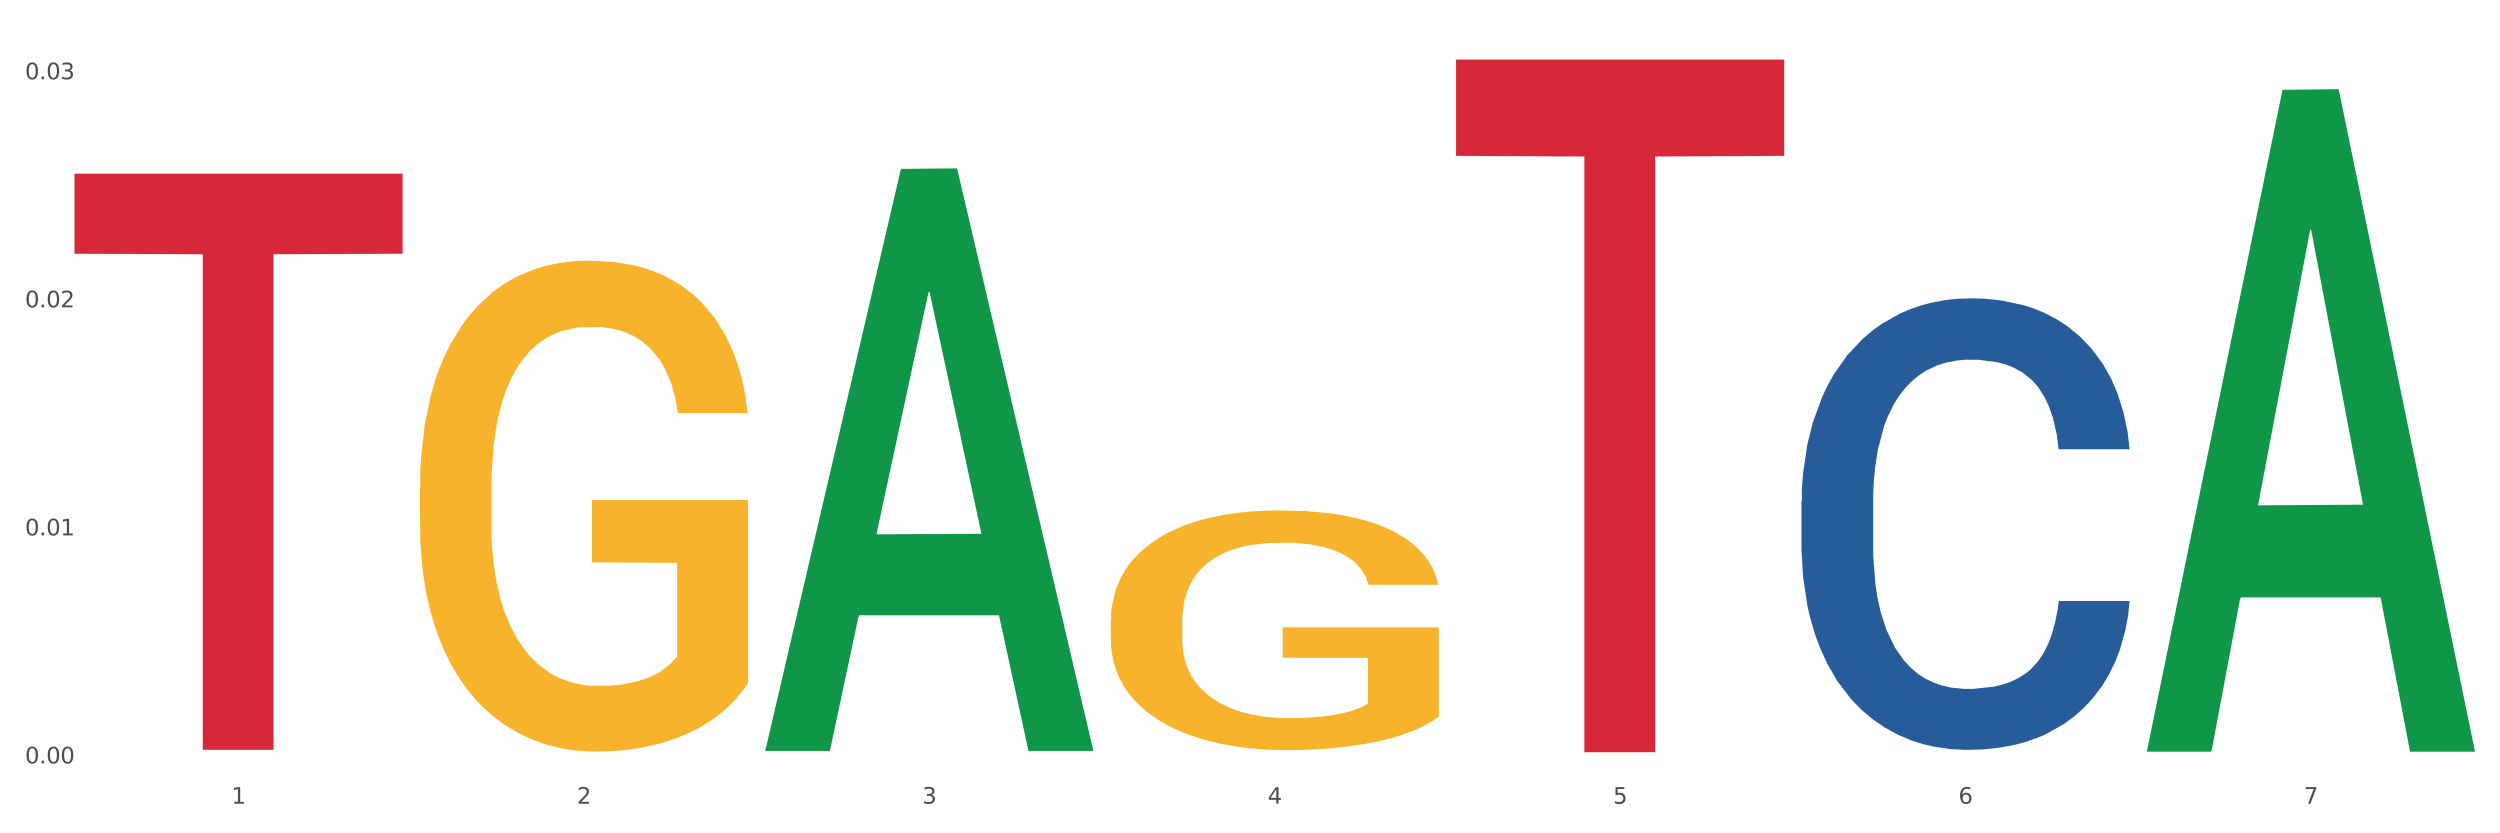
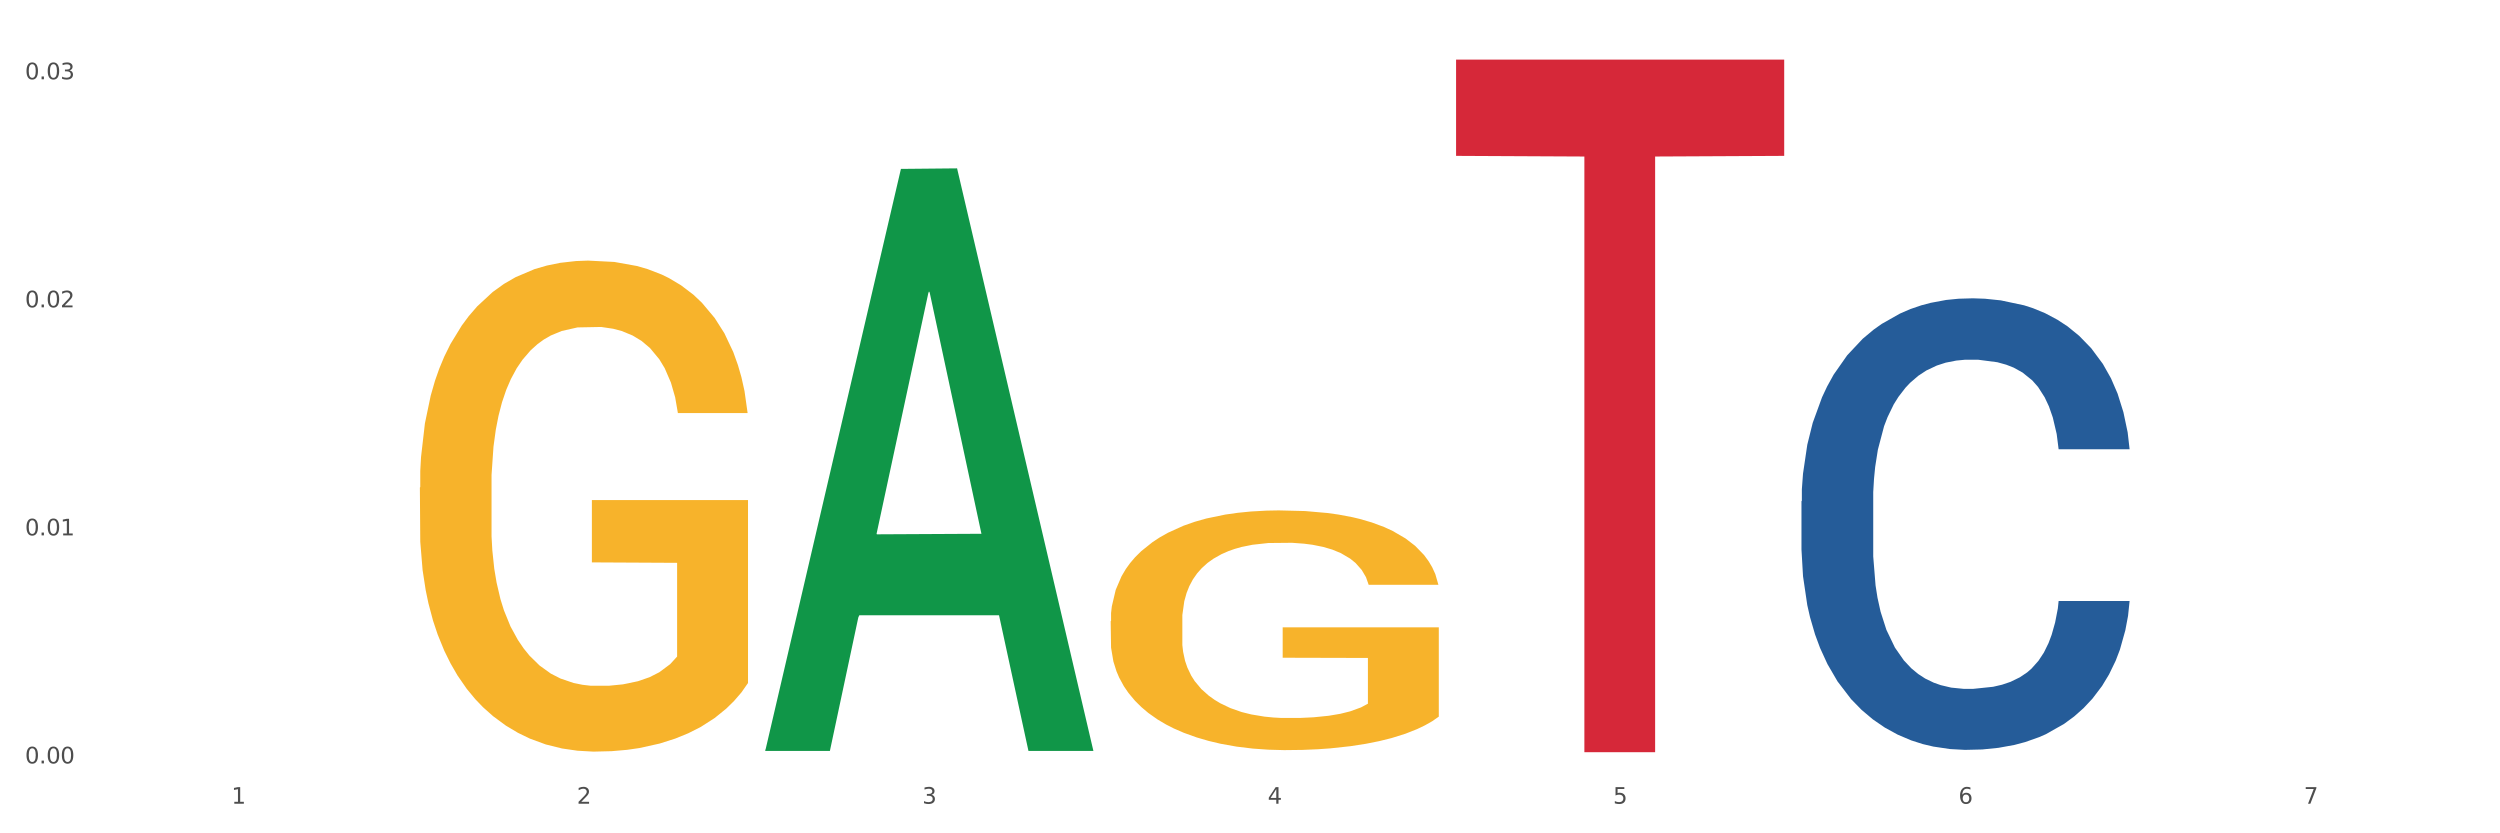
<svg xmlns="http://www.w3.org/2000/svg" xmlns:xlink="http://www.w3.org/1999/xlink" width="1080pt" height="360pt" viewBox="0 0 1080 360" version="1.1">
  <rect x="0" y="0" width="1080" height="360" fill="#333333" stroke="none" />
  <defs>
    <style type="text/css">*{stroke-linejoin: round; stroke-linecap: butt}</style>
  </defs>
  <g id="figure_1">
    <g id="patch_1">
      <path d="M 0 360  L 1080 360  L 1080 0  L 0 0  z " style="fill: #ffffff; stroke: #ffffff; stroke-linejoin: miter" />
    </g>
    <g id="axes_1">
      <g id="matplotlib.axis_1">
        <g id="xtick_1">
          <g id="text_1">
            <g style="fill: #4d4d4d" transform="translate(99.997 347.204) scale(0.096 -0.096)">
              <defs>
                <path id="DejaVuSans-31" d="M 794 531  L 1825 531  L 1825 4091  L 703 3866  L 703 4441  L 1819 4666  L 2450 4666  L 2450 531  L 3481 531  L 3481 0  L 794 0  L 794 531  z " transform="scale(0.016)" />
              </defs>
              <use xlink:href="#DejaVuSans-31" />
            </g>
          </g>
        </g>
        <g id="xtick_2">
          <g id="text_2">
            <g style="fill: #4d4d4d" transform="translate(249.209 347.204) scale(0.096 -0.096)">
              <defs>
                <path id="DejaVuSans-32" d="M 1228 531  L 3431 531  L 3431 0  L 469 0  L 469 531  Q 828 903 1448 1529  Q 2069 2156 2228 2338  Q 2531 2678 2651 2914  Q 2772 3150 2772 3378  Q 2772 3750 2511 3984  Q 2250 4219 1831 4219  Q 1534 4219 1204 4116  Q 875 4013 500 3803  L 500 4441  Q 881 4594 1212 4672  Q 1544 4750 1819 4750  Q 2544 4750 2975 4387  Q 3406 4025 3406 3419  Q 3406 3131 3298 2873  Q 3191 2616 2906 2266  Q 2828 2175 2409 1742  Q 1991 1309 1228 531  z " transform="scale(0.016)" />
              </defs>
              <use xlink:href="#DejaVuSans-32" />
            </g>
          </g>
        </g>
        <g id="xtick_3">
          <g id="text_3">
            <g style="fill: #4d4d4d" transform="translate(398.421 347.204) scale(0.096 -0.096)">
              <defs>
                <path id="DejaVuSans-33" d="M 2597 2516  Q 3050 2419 3304 2112  Q 3559 1806 3559 1356  Q 3559 666 3084 287  Q 2609 -91 1734 -91  Q 1441 -91 1130 -33  Q 819 25 488 141  L 488 750  Q 750 597 1062 519  Q 1375 441 1716 441  Q 2309 441 2620 675  Q 2931 909 2931 1356  Q 2931 1769 2642 2001  Q 2353 2234 1838 2234  L 1294 2234  L 1294 2753  L 1863 2753  Q 2328 2753 2575 2939  Q 2822 3125 2822 3475  Q 2822 3834 2567 4026  Q 2313 4219 1838 4219  Q 1578 4219 1281 4162  Q 984 4106 628 3988  L 628 4550  Q 988 4650 1302 4700  Q 1616 4750 1894 4750  Q 2613 4750 3031 4423  Q 3450 4097 3450 3541  Q 3450 3153 3228 2886  Q 3006 2619 2597 2516  z " transform="scale(0.016)" />
              </defs>
              <use xlink:href="#DejaVuSans-33" />
            </g>
          </g>
        </g>
        <g id="xtick_4">
          <g id="text_4">
            <g style="fill: #4d4d4d" transform="translate(547.634 347.204) scale(0.096 -0.096)">
              <defs>
                <path id="DejaVuSans-34" d="M 2419 4116  L 825 1625  L 2419 1625  L 2419 4116  z M 2253 4666  L 3047 4666  L 3047 1625  L 3713 1625  L 3713 1100  L 3047 1100  L 3047 0  L 2419 0  L 2419 1100  L 313 1100  L 313 1709  L 2253 4666  z " transform="scale(0.016)" />
              </defs>
              <use xlink:href="#DejaVuSans-34" />
            </g>
          </g>
        </g>
        <g id="xtick_5">
          <g id="text_5">
            <g style="fill: #4d4d4d" transform="translate(696.846 347.204) scale(0.096 -0.096)">
              <defs>
                <path id="DejaVuSans-35" d="M 691 4666  L 3169 4666  L 3169 4134  L 1269 4134  L 1269 2991  Q 1406 3038 1543 3061  Q 1681 3084 1819 3084  Q 2600 3084 3056 2656  Q 3513 2228 3513 1497  Q 3513 744 3044 326  Q 2575 -91 1722 -91  Q 1428 -91 1123 -41  Q 819 9 494 109  L 494 744  Q 775 591 1075 516  Q 1375 441 1709 441  Q 2250 441 2565 725  Q 2881 1009 2881 1497  Q 2881 1984 2565 2268  Q 2250 2553 1709 2553  Q 1456 2553 1204 2497  Q 953 2441 691 2322  L 691 4666  z " transform="scale(0.016)" />
              </defs>
              <use xlink:href="#DejaVuSans-35" />
            </g>
          </g>
        </g>
        <g id="xtick_6">
          <g id="text_6">
            <g style="fill: #4d4d4d" transform="translate(846.058 347.204) scale(0.096 -0.096)">
              <defs>
                <path id="DejaVuSans-36" d="M 2113 2584  Q 1688 2584 1439 2293  Q 1191 2003 1191 1497  Q 1191 994 1439 701  Q 1688 409 2113 409  Q 2538 409 2786 701  Q 3034 994 3034 1497  Q 3034 2003 2786 2293  Q 2538 2584 2113 2584  z M 3366 4563  L 3366 3988  Q 3128 4100 2886 4159  Q 2644 4219 2406 4219  Q 1781 4219 1451 3797  Q 1122 3375 1075 2522  Q 1259 2794 1537 2939  Q 1816 3084 2150 3084  Q 2853 3084 3261 2657  Q 3669 2231 3669 1497  Q 3669 778 3244 343  Q 2819 -91 2113 -91  Q 1303 -91 875 529  Q 447 1150 447 2328  Q 447 3434 972 4092  Q 1497 4750 2381 4750  Q 2619 4750 2861 4703  Q 3103 4656 3366 4563  z " transform="scale(0.016)" />
              </defs>
              <use xlink:href="#DejaVuSans-36" />
            </g>
          </g>
        </g>
        <g id="xtick_7">
          <g id="text_7">
            <g style="fill: #4d4d4d" transform="translate(995.27 347.204) scale(0.096 -0.096)">
              <defs>
                <path id="DejaVuSans-37" d="M 525 4666  L 3525 4666  L 3525 4397  L 1831 0  L 1172 0  L 2766 4134  L 525 4134  L 525 4666  z " transform="scale(0.016)" />
              </defs>
              <use xlink:href="#DejaVuSans-37" />
            </g>
          </g>
        </g>
        <g id="xtick_8" />
        <g id="xtick_9" />
        <g id="xtick_10" />
        <g id="xtick_11" />
        <g id="xtick_12" />
        <g id="xtick_13" />
      </g>
      <g id="matplotlib.axis_2">
        <g id="ytick_1">
          <g id="text_8">
            <g style="fill: #4d4d4d" transform="translate(10.8 329.798) scale(0.096 -0.096)">
              <defs>
                <path id="DejaVuSans-30" d="M 2034 4250  Q 1547 4250 1301 3770  Q 1056 3291 1056 2328  Q 1056 1369 1301 889  Q 1547 409 2034 409  Q 2525 409 2770 889  Q 3016 1369 3016 2328  Q 3016 3291 2770 3770  Q 2525 4250 2034 4250  z M 2034 4750  Q 2819 4750 3233 4129  Q 3647 3509 3647 2328  Q 3647 1150 3233 529  Q 2819 -91 2034 -91  Q 1250 -91 836 529  Q 422 1150 422 2328  Q 422 3509 836 4129  Q 1250 4750 2034 4750  z " transform="scale(0.016)" />
                <path id="DejaVuSans-2e" d="M 684 794  L 1344 794  L 1344 0  L 684 0  L 684 794  z " transform="scale(0.016)" />
              </defs>
              <use xlink:href="#DejaVuSans-30" />
              <use xlink:href="#DejaVuSans-2e" transform="translate(63.623 0)" />
              <use xlink:href="#DejaVuSans-30" transform="translate(95.41 0)" />
              <use xlink:href="#DejaVuSans-30" transform="translate(159.033 0)" />
            </g>
          </g>
        </g>
        <g id="ytick_2">
          <g id="text_9">
            <g style="fill: #4d4d4d" transform="translate(10.8 231.284) scale(0.096 -0.096)">
              <use xlink:href="#DejaVuSans-30" />
              <use xlink:href="#DejaVuSans-2e" transform="translate(63.623 0)" />
              <use xlink:href="#DejaVuSans-30" transform="translate(95.41 0)" />
              <use xlink:href="#DejaVuSans-31" transform="translate(159.033 0)" />
            </g>
          </g>
        </g>
        <g id="ytick_3">
          <g id="text_10">
            <g style="fill: #4d4d4d" transform="translate(10.8 132.77) scale(0.096 -0.096)">
              <use xlink:href="#DejaVuSans-30" />
              <use xlink:href="#DejaVuSans-2e" transform="translate(63.623 0)" />
              <use xlink:href="#DejaVuSans-30" transform="translate(95.41 0)" />
              <use xlink:href="#DejaVuSans-32" transform="translate(159.033 0)" />
            </g>
          </g>
        </g>
        <g id="ytick_4">
          <g id="text_11">
            <g style="fill: #4d4d4d" transform="translate(10.8 34.256) scale(0.096 -0.096)">
              <use xlink:href="#DejaVuSans-30" />
              <use xlink:href="#DejaVuSans-2e" transform="translate(63.623 0)" />
              <use xlink:href="#DejaVuSans-30" transform="translate(95.41 0)" />
              <use xlink:href="#DejaVuSans-33" transform="translate(159.033 0)" />
            </g>
          </g>
        </g>
        <g id="ytick_5" />
        <g id="ytick_6" />
        <g id="ytick_7" />
      </g>
      <g id="PolyCollection_1">
        <path d="M 330.599 323.935  L 330.746 323.699  L 389.2 72.966  L 413.458 72.729  L 472.351 324.408  L 444.293 324.408  L 431.579 265.801  L 371.225 265.801  L 370.787 266.746  L 358.511 324.408  L 330.599 324.408  L 330.599 323.935  L 378.824 230.826  L 423.98 230.59  L 401.621 126.373  L 401.329 125.901  L 401.037 126.61  L 378.678 230.59  L 378.824 230.826  L 330.599 323.935  z " clip-path="url(#p488d62b78c)" style="fill: #109648" />
        <path d="M 778.236 216.522  L 778.404 216.344  L 778.404 211.356  L 778.906 204.586  L 780.749 192.115  L 783.095 182.673  L 787.117 171.627  L 789.295 166.995  L 792.143 161.829  L 798.008 153.455  L 804.71 146.329  L 809.401 142.41  L 812.92 139.916  L 820.795 135.462  L 825.319 133.502  L 830.011 131.899  L 834.032 130.83  L 840.734 129.583  L 846.096 129.048  L 852.296 128.87  L 857.49 129.048  L 864.359 129.761  L 874.413 131.899  L 878.267 133.146  L 883.461 135.284  L 888.823 138.134  L 893.179 140.984  L 898.206 145.082  L 903.4 150.427  L 908.426 157.197  L 911.945 163.432  L 914.794 170.024  L 917.307 178.041  L 919.15 186.77  L 919.988 194.075  L 889.325 194.075  L 888.487 187.483  L 886.812 180.357  L 885.136 175.547  L 883.293 171.627  L 880.445 167.173  L 877.931 164.323  L 873.743 160.938  L 869.889 158.8  L 866.705 157.553  L 862.851 156.484  L 854.641 155.415  L 848.777 155.415  L 845.091 155.771  L 840.567 156.662  L 836.713 157.909  L 832.189 160.047  L 828.67 162.363  L 825.152 165.392  L 823.141 167.53  L 820.125 171.449  L 818.114 174.656  L 815.433 180.179  L 813.925 184.098  L 811.245 194.253  L 810.072 201.735  L 809.569 206.902  L 809.234 212.603  L 809.234 240.395  L 810.239 252.866  L 811.077 258.21  L 812.417 264.268  L 814.931 272.106  L 818.617 279.767  L 822.471 285.29  L 825.654 288.675  L 828.67 291.169  L 831.686 293.129  L 835.372 294.91  L 838.388 295.979  L 842.912 297.048  L 848.274 297.583  L 852.463 297.583  L 861.008 296.692  L 864.862 295.801  L 868.548 294.554  L 872.57 292.594  L 875.753 290.456  L 877.596 288.853  L 880.612 285.468  L 882.958 281.905  L 884.969 277.807  L 886.309 274.244  L 887.817 268.9  L 888.99 262.842  L 889.325 259.636  L 919.988 259.636  L 919.318 266.049  L 918.145 272.285  L 915.799 280.658  L 913.956 285.468  L 911.107 291.347  L 908.091 296.336  L 903.902 301.858  L 900.049 305.956  L 896.027 309.519  L 891.671 312.726  L 883.796 317.18  L 880.947 318.427  L 874.915 320.565  L 870.224 321.812  L 863.354 323.059  L 856.317 323.771  L 848.944 323.95  L 842.41 323.593  L 835.205 322.524  L 830.681 321.455  L 825.654 319.852  L 819.79 317.358  L 814.26 314.329  L 809.066 310.766  L 804.207 306.669  L 799.683 302.037  L 793.819 294.376  L 789.462 286.893  L 786.279 279.945  L 784.101 274.066  L 781.922 266.584  L 780.749 261.417  L 778.906 248.946  L 778.236 237.366  L 778.236 216.522  z " clip-path="url(#p488d62b78c)" style="fill: #255c99" />
-         <path d="M 32.175 75.016  L 173.927 75.016  L 173.927 109.604  L 118.167 109.837  L 118.167 323.907  L 87.599 323.907  L 87.599 109.837  L 32.175 109.604  L 32.175 75.25  L 32.175 75.016  z " clip-path="url(#p488d62b78c)" style="fill: #d62839" />
        <path d="M 629.024 25.759  L 770.776 25.759  L 770.776 67.337  L 715.015 67.618  L 715.015 324.95  L 684.448 324.95  L 684.448 67.618  L 629.024 67.337  L 629.024 26.04  L 629.024 25.759  z " clip-path="url(#p488d62b78c)" style="fill: #d62839" />
        <path d="M 479.812 268.348  L 479.979 268.253  L 479.979 264.848  L 480.314 261.916  L 481.987 254.823  L 484.498 248.959  L 486.339 245.838  L 488.18 243.285  L 490.355 240.731  L 493.033 238.083  L 497.886 234.205  L 500.899 232.219  L 504.581 230.139  L 511.275 227.112  L 516.128 225.41  L 521.149 223.991  L 529.349 222.289  L 534.705 221.532  L 540.395 220.965  L 547.257 220.586  L 552.445 220.492  L 563.825 220.776  L 573.532 221.627  L 578.218 222.289  L 584.243 223.424  L 587.422 224.18  L 592.61 225.694  L 597.966 227.68  L 601.648 229.382  L 607.171 232.598  L 611.355 235.813  L 615.204 239.786  L 617.212 242.528  L 618.718 245.082  L 620.057 248.014  L 621.396 252.648  L 591.272 252.648  L 590.1 249.338  L 588.259 246.217  L 585.581 243.19  L 583.238 241.299  L 579.222 238.934  L 575.54 237.421  L 571.691 236.286  L 567.005 235.34  L 563.323 234.868  L 558.135 234.489  L 547.926 234.584  L 541.064 235.34  L 536.378 236.286  L 533.366 237.137  L 530.688 238.083  L 527.676 239.407  L 524.161 241.393  L 521.651 243.19  L 519.141 245.46  L 517.132 247.73  L 515.291 250.378  L 513.785 253.215  L 512.614 256.147  L 511.61 259.741  L 510.773 265.7  L 510.773 278.657  L 511.108 281.588  L 511.944 285.466  L 512.948 288.398  L 514.622 291.897  L 516.128 294.262  L 518.973 297.667  L 522.153 300.504  L 524.663 302.301  L 527.174 303.814  L 531.525 305.895  L 536.378 307.597  L 540.562 308.637  L 546.253 309.583  L 550.102 309.962  L 553.449 310.151  L 561.649 310.151  L 567.507 309.867  L 574.034 309.205  L 579.055 308.354  L 583.238 307.313  L 587.924 305.611  L 590.937 304.003  L 590.937 284.237  L 554.118 284.142  L 554.118 270.996  L 621.563 270.996  L 621.563 309.583  L 618.718 311.569  L 615.538 313.366  L 612.191 314.974  L 607.171 316.96  L 601.146 318.852  L 595.79 320.176  L 590.1 321.311  L 583.406 322.351  L 574.703 323.297  L 569.348 323.675  L 562.654 323.959  L 554.788 324.053  L 547.926 323.864  L 541.232 323.391  L 534.203 322.54  L 527.341 321.311  L 522.153 320.081  L 516.965 318.568  L 511.442 316.582  L 507.091 314.69  L 503.744 312.988  L 500.062 310.813  L 496.045 307.975  L 493.033 305.422  L 490.355 302.774  L 487.51 299.369  L 485.502 296.437  L 483.494 292.749  L 482.322 290.006  L 480.983 285.75  L 479.979 279.792  L 479.812 268.348  z " clip-path="url(#p488d62b78c)" style="fill: #f7b32b" />
        <path d="M 181.387 210.6  L 181.555 210.407  L 181.555 203.433  L 181.889 197.428  L 183.563 182.899  L 186.073 170.888  L 187.914 164.495  L 189.755 159.265  L 191.931 154.035  L 194.608 148.61  L 199.462 140.668  L 202.474 136.6  L 206.156 132.338  L 212.85 126.139  L 217.704 122.652  L 222.724 119.746  L 230.925 116.259  L 236.28 114.71  L 241.971 113.547  L 248.832 112.773  L 254.02 112.579  L 265.401 113.16  L 275.107 114.903  L 279.793 116.259  L 285.818 118.584  L 288.998 120.134  L 294.186 123.233  L 299.541 127.301  L 303.223 130.788  L 308.746 137.375  L 312.93 143.961  L 316.779 152.097  L 318.788 157.715  L 320.294 162.946  L 321.633 168.951  L 322.971 178.443  L 292.847 178.443  L 291.676 171.663  L 289.835 165.27  L 287.157 159.071  L 284.814 155.197  L 280.797 150.354  L 277.116 147.254  L 273.266 144.93  L 268.58 142.993  L 264.899 142.024  L 259.71 141.249  L 249.502 141.443  L 242.64 142.993  L 237.954 144.93  L 234.942 146.673  L 232.264 148.61  L 229.251 151.323  L 225.737 155.391  L 223.227 159.071  L 220.716 163.721  L 218.708 168.37  L 216.867 173.794  L 215.361 179.605  L 214.189 185.611  L 213.185 192.972  L 212.348 205.176  L 212.348 231.716  L 212.683 237.721  L 213.52 245.664  L 214.524 251.669  L 216.198 258.836  L 217.704 263.679  L 220.549 270.653  L 223.729 276.465  L 226.239 280.145  L 228.749 283.245  L 233.101 287.507  L 237.954 290.994  L 242.138 293.125  L 247.828 295.062  L 251.677 295.837  L 255.024 296.224  L 263.225 296.224  L 269.082 295.643  L 275.609 294.287  L 280.63 292.543  L 284.814 290.413  L 289.5 286.926  L 292.512 283.632  L 292.512 243.145  L 255.694 242.951  L 255.694 216.025  L 323.139 216.025  L 323.139 295.062  L 320.294 299.13  L 317.114 302.811  L 313.767 306.104  L 308.746 310.172  L 302.721 314.046  L 297.366 316.758  L 291.676 319.083  L 284.981 321.214  L 276.279 323.151  L 270.923 323.926  L 264.229 324.507  L 256.363 324.701  L 249.502 324.313  L 242.807 323.345  L 235.778 321.601  L 228.917 319.083  L 223.729 316.565  L 218.541 313.465  L 213.018 309.397  L 208.666 305.523  L 205.319 302.036  L 201.637 297.58  L 197.621 291.769  L 194.608 286.538  L 191.931 281.114  L 189.086 274.14  L 187.077 268.135  L 185.069 260.58  L 183.898 254.962  L 182.559 246.245  L 181.555 234.04  L 181.387 210.6  z " clip-path="url(#p488d62b78c)" style="fill: #f7b32b" />
-         <path d="M 927.448 324.171  L 927.595 323.902  L 986.049 38.793  L 1010.307 38.524  L 1069.2 324.708  L 1041.142 324.708  L 1028.428 258.066  L 968.074 258.066  L 967.636 259.141  L 955.36 324.708  L 927.448 324.708  L 927.448 324.171  L 975.673 218.296  L 1020.829 218.027  L 998.47 99.523  L 998.178 98.985  L 997.886 99.791  L 975.527 218.027  L 975.673 218.296  L 927.448 324.171  z " clip-path="url(#p488d62b78c)" style="fill: #109648" />
      </g>
    </g>
  </g>
  <defs>
    <clipPath id="p488d62b78c">
      <rect x="32.175" y="10.8" width="1037.025" height="329.109" />
    </clipPath>
  </defs>
</svg>